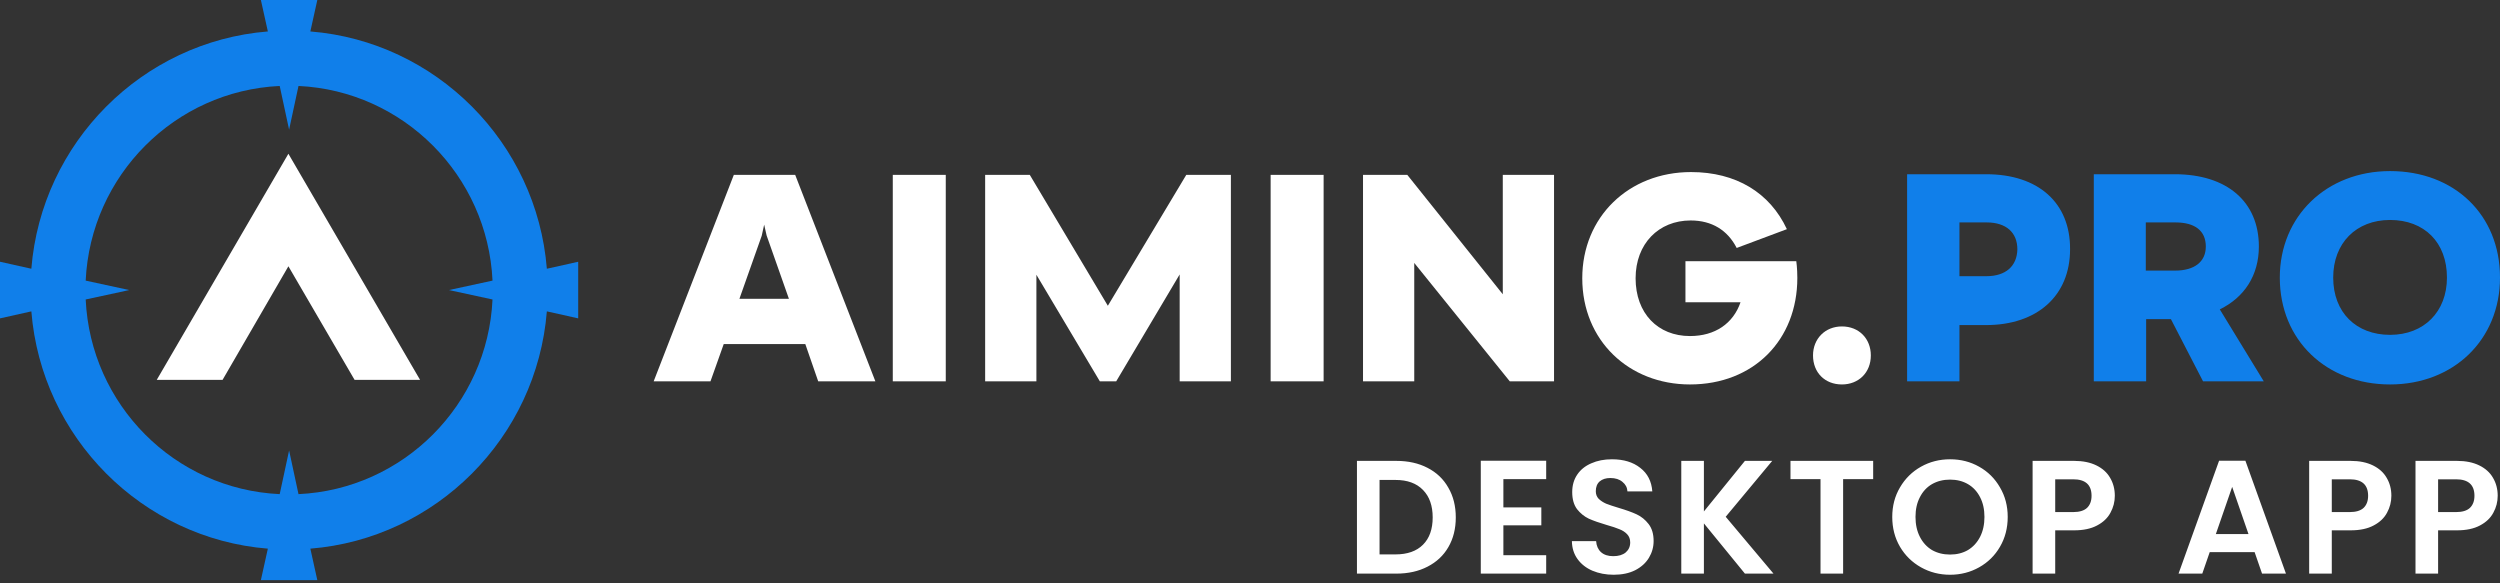
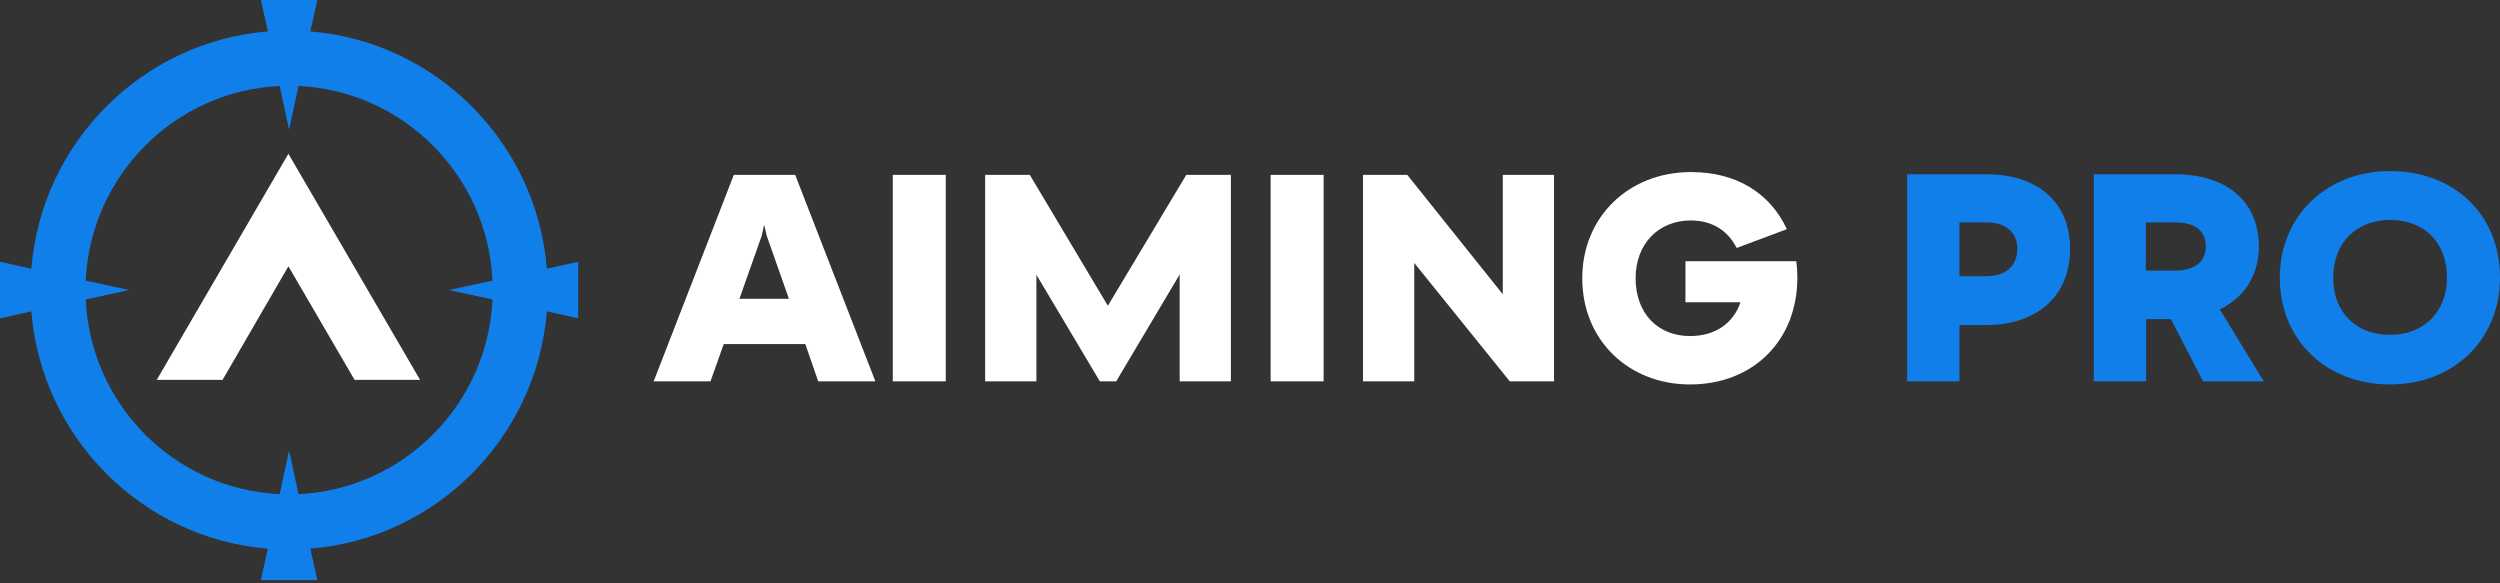
<svg xmlns="http://www.w3.org/2000/svg" width="150" height="35" viewBox="0 0 150 35" fill="none">
  <rect x="0" y="0" width="150" height="35" fill="#333333" stroke="none" />
  <path d="M16.782 29.648L17.346 27.028L17.91 29.648C24.201 29.355 29.259 24.281 29.551 17.969L26.939 17.403L29.551 16.837C29.259 10.526 24.201 5.452 17.91 5.158L17.346 7.779L16.782 5.158C10.491 5.452 5.434 10.526 5.141 16.837L7.754 17.403L5.141 17.969C5.434 24.281 10.47 29.355 16.782 29.648ZM18.621 1.887C26.166 2.495 32.205 8.555 32.811 16.124L34.692 15.705V17.403V19.102L32.811 18.682C32.205 26.252 26.166 32.312 18.621 32.919L19.039 34.807H17.346H15.653L16.071 32.919C8.527 32.312 2.487 26.252 1.881 18.682L0 19.102V17.403V15.705L1.881 16.124C2.487 8.555 8.527 2.495 16.071 1.887L15.653 0H17.346H19.039L18.621 1.887Z" fill="#107FEA" />
  <path d="M17.304 9.226L25.204 22.792H21.275L17.304 15.977L13.354 22.792H9.405L17.304 9.226Z" fill="white" />
  <path d="M119.179 16.572H117.567V13.345H119.2C120.372 13.345 121.042 13.953 121.042 14.958C121.021 15.964 120.351 16.572 119.179 16.572ZM128.748 13.345H130.527C131.7 13.345 132.349 13.848 132.349 14.791C132.349 15.713 131.658 16.236 130.506 16.236H128.748V13.345V13.345ZM132.182 22.878H135.825L133.187 18.562C134.652 17.85 135.532 16.53 135.532 14.791C135.532 12.109 133.626 10.454 130.486 10.454H125.628V22.878H128.769V19.149H130.255L132.182 22.878ZM143.404 20.091C141.373 20.091 139.992 18.751 139.992 16.655C139.992 14.581 141.373 13.198 143.404 13.198C145.456 13.198 146.817 14.539 146.817 16.655C146.817 18.709 145.436 20.091 143.404 20.091ZM143.404 23.067C147.215 23.067 150 20.385 150 16.655C150 12.884 147.257 10.265 143.404 10.265C139.594 10.265 136.788 12.968 136.788 16.655C136.788 20.427 139.594 23.067 143.404 23.067ZM119.179 10.454H114.426V22.878H117.567V19.505H119.158C122.236 19.505 124.204 17.745 124.204 14.958C124.225 12.172 122.299 10.454 119.179 10.454Z" fill="#107FEA" />
-   <path d="M110.515 23.067C111.519 23.067 112.25 22.354 112.25 21.326C112.25 20.32 111.54 19.586 110.515 19.586C109.512 19.586 108.781 20.32 108.781 21.326C108.781 22.354 109.491 23.067 110.515 23.067Z" fill="white" />
  <path d="M44.365 17.928L45.703 14.147L45.85 13.478L45.996 14.126L47.335 17.928H44.365ZM53.567 22.879H56.746V10.491H53.567V22.879ZM59.109 22.879H62.184V16.486L65.99 22.879H66.973L70.78 16.466V22.879H73.854V10.491H71.177L66.471 18.346L61.787 10.491H59.109V22.879V22.879ZM76.238 22.879H79.417V10.491H76.238V22.879ZM81.781 22.879H84.855V15.776L90.586 22.879H93.242V10.491H90.167V17.656L84.437 10.491H81.781V22.879ZM101.398 23.067C105.226 23.067 107.84 20.393 107.84 16.674C107.84 16.09 107.777 15.672 107.777 15.672H101.127V18.137H104.431C103.992 19.411 102.904 20.163 101.398 20.163C99.474 20.163 98.136 18.805 98.136 16.695C98.136 14.627 99.516 13.228 101.44 13.228C102.716 13.228 103.657 13.813 104.201 14.878L107.213 13.75C106.188 11.556 104.159 10.324 101.461 10.324C97.718 10.324 94.936 13.019 94.936 16.695C94.936 20.435 97.738 23.067 101.398 23.067ZM49.092 22.879H52.522L47.711 10.491H44.03L39.22 22.879H42.629L43.424 20.643H48.318L49.092 22.879Z" fill="white" />
-   <path d="M83.781 27.653C84.492 27.653 85.115 27.792 85.651 28.07C86.194 28.348 86.61 28.745 86.901 29.262C87.198 29.772 87.347 30.367 87.347 31.045C87.347 31.723 87.198 32.318 86.901 32.828C86.61 33.332 86.194 33.722 85.651 34C85.115 34.278 84.492 34.417 83.781 34.417H81.417V27.653H83.781ZM83.732 33.264C84.443 33.264 84.992 33.07 85.38 32.682C85.767 32.295 85.961 31.749 85.961 31.045C85.961 30.341 85.767 29.792 85.38 29.398C84.992 28.997 84.443 28.797 83.732 28.797H82.773V33.264H83.732ZM90.203 28.748V30.444H92.48V31.52H90.203V33.312H92.771V34.417H88.847V27.644H92.771V28.748H90.203ZM96.823 34.485C96.352 34.485 95.926 34.404 95.544 34.242C95.17 34.081 94.873 33.848 94.653 33.545C94.433 33.241 94.32 32.883 94.314 32.469H95.767C95.787 32.747 95.884 32.967 96.058 33.128C96.239 33.29 96.484 33.37 96.794 33.37C97.111 33.37 97.36 33.296 97.541 33.148C97.721 32.992 97.812 32.792 97.812 32.547C97.812 32.346 97.751 32.182 97.628 32.053C97.505 31.923 97.35 31.823 97.163 31.752C96.982 31.675 96.73 31.591 96.407 31.5C95.968 31.371 95.609 31.245 95.331 31.122C95.06 30.993 94.824 30.803 94.624 30.551C94.43 30.292 94.333 29.95 94.333 29.524C94.333 29.123 94.433 28.774 94.634 28.477C94.834 28.18 95.115 27.954 95.477 27.799C95.838 27.637 96.252 27.557 96.717 27.557C97.415 27.557 97.98 27.728 98.413 28.07C98.852 28.406 99.094 28.878 99.139 29.485H97.647C97.634 29.252 97.534 29.062 97.347 28.913C97.166 28.758 96.924 28.681 96.62 28.681C96.355 28.681 96.142 28.748 95.981 28.884C95.826 29.02 95.748 29.217 95.748 29.475C95.748 29.656 95.806 29.808 95.922 29.93C96.045 30.047 96.194 30.144 96.368 30.221C96.549 30.292 96.801 30.376 97.124 30.473C97.563 30.602 97.922 30.732 98.2 30.861C98.477 30.99 98.716 31.184 98.916 31.442C99.117 31.701 99.217 32.04 99.217 32.46C99.217 32.821 99.123 33.157 98.936 33.467C98.749 33.777 98.474 34.026 98.112 34.213C97.751 34.394 97.321 34.485 96.823 34.485ZM104.695 34.417L102.234 31.403V34.417H100.877V27.653H102.234V30.686L104.695 27.653H106.333L103.542 31.006L106.41 34.417H104.695ZM112.39 27.653V28.748H110.587V34.417H109.231V28.748H107.429V27.653H112.39ZM117.004 34.485C116.37 34.485 115.789 34.336 115.259 34.039C114.73 33.742 114.31 33.332 114 32.808C113.69 32.279 113.535 31.681 113.535 31.016C113.535 30.357 113.69 29.766 114 29.243C114.31 28.713 114.73 28.299 115.259 28.002C115.789 27.705 116.37 27.557 117.004 27.557C117.643 27.557 118.224 27.705 118.748 28.002C119.277 28.299 119.694 28.713 119.998 29.243C120.308 29.766 120.463 30.357 120.463 31.016C120.463 31.681 120.308 32.279 119.998 32.808C119.694 33.332 119.277 33.742 118.748 34.039C118.218 34.336 117.637 34.485 117.004 34.485ZM117.004 33.273C117.41 33.273 117.769 33.183 118.079 33.002C118.389 32.815 118.631 32.55 118.806 32.208C118.98 31.865 119.067 31.468 119.067 31.016C119.067 30.564 118.98 30.17 118.806 29.834C118.631 29.491 118.389 29.23 118.079 29.049C117.769 28.868 117.41 28.777 117.004 28.777C116.597 28.777 116.235 28.868 115.918 29.049C115.608 29.23 115.366 29.491 115.192 29.834C115.017 30.17 114.93 30.564 114.93 31.016C114.93 31.468 115.017 31.865 115.192 32.208C115.366 32.55 115.608 32.815 115.918 33.002C116.235 33.183 116.597 33.273 117.004 33.273ZM126.889 29.746C126.889 30.108 126.801 30.447 126.627 30.764C126.459 31.08 126.191 31.336 125.823 31.529C125.461 31.723 125.002 31.82 124.447 31.82H123.313V34.417H121.956V27.653H124.447C124.97 27.653 125.416 27.744 125.784 27.925C126.152 28.106 126.427 28.354 126.608 28.671C126.795 28.987 126.889 29.346 126.889 29.746ZM124.389 30.725C124.763 30.725 125.041 30.641 125.222 30.473C125.403 30.299 125.493 30.056 125.493 29.746C125.493 29.087 125.125 28.758 124.389 28.758H123.313V30.725H124.389ZM135.277 33.128H132.583L132.137 34.417H130.713L133.145 27.644H134.724L137.157 34.417H135.723L135.277 33.128ZM134.909 32.043L133.93 29.213L132.951 32.043H134.909ZM143.482 29.746C143.482 30.108 143.395 30.447 143.221 30.764C143.053 31.08 142.785 31.336 142.416 31.529C142.055 31.723 141.596 31.82 141.04 31.82H139.907V34.417H138.55V27.653H141.04C141.564 27.653 142.009 27.744 142.378 27.925C142.746 28.106 143.02 28.354 143.201 28.671C143.389 28.987 143.482 29.346 143.482 29.746ZM140.982 30.725C141.357 30.725 141.635 30.641 141.816 30.473C141.997 30.299 142.087 30.056 142.087 29.746C142.087 29.087 141.719 28.758 140.982 28.758H139.907V30.725H140.982ZM149.862 29.746C149.862 30.108 149.775 30.447 149.6 30.764C149.432 31.08 149.164 31.336 148.796 31.529C148.434 31.723 147.976 31.82 147.42 31.82H146.286V34.417H144.93V27.653H147.42C147.943 27.653 148.389 27.744 148.757 27.925C149.126 28.106 149.4 28.354 149.581 28.671C149.768 28.987 149.862 29.346 149.862 29.746ZM147.362 30.725C147.737 30.725 148.015 30.641 148.195 30.473C148.376 30.299 148.467 30.056 148.467 29.746C148.467 29.087 148.098 28.758 147.362 28.758H146.286V30.725H147.362Z" fill="white" />
</svg>